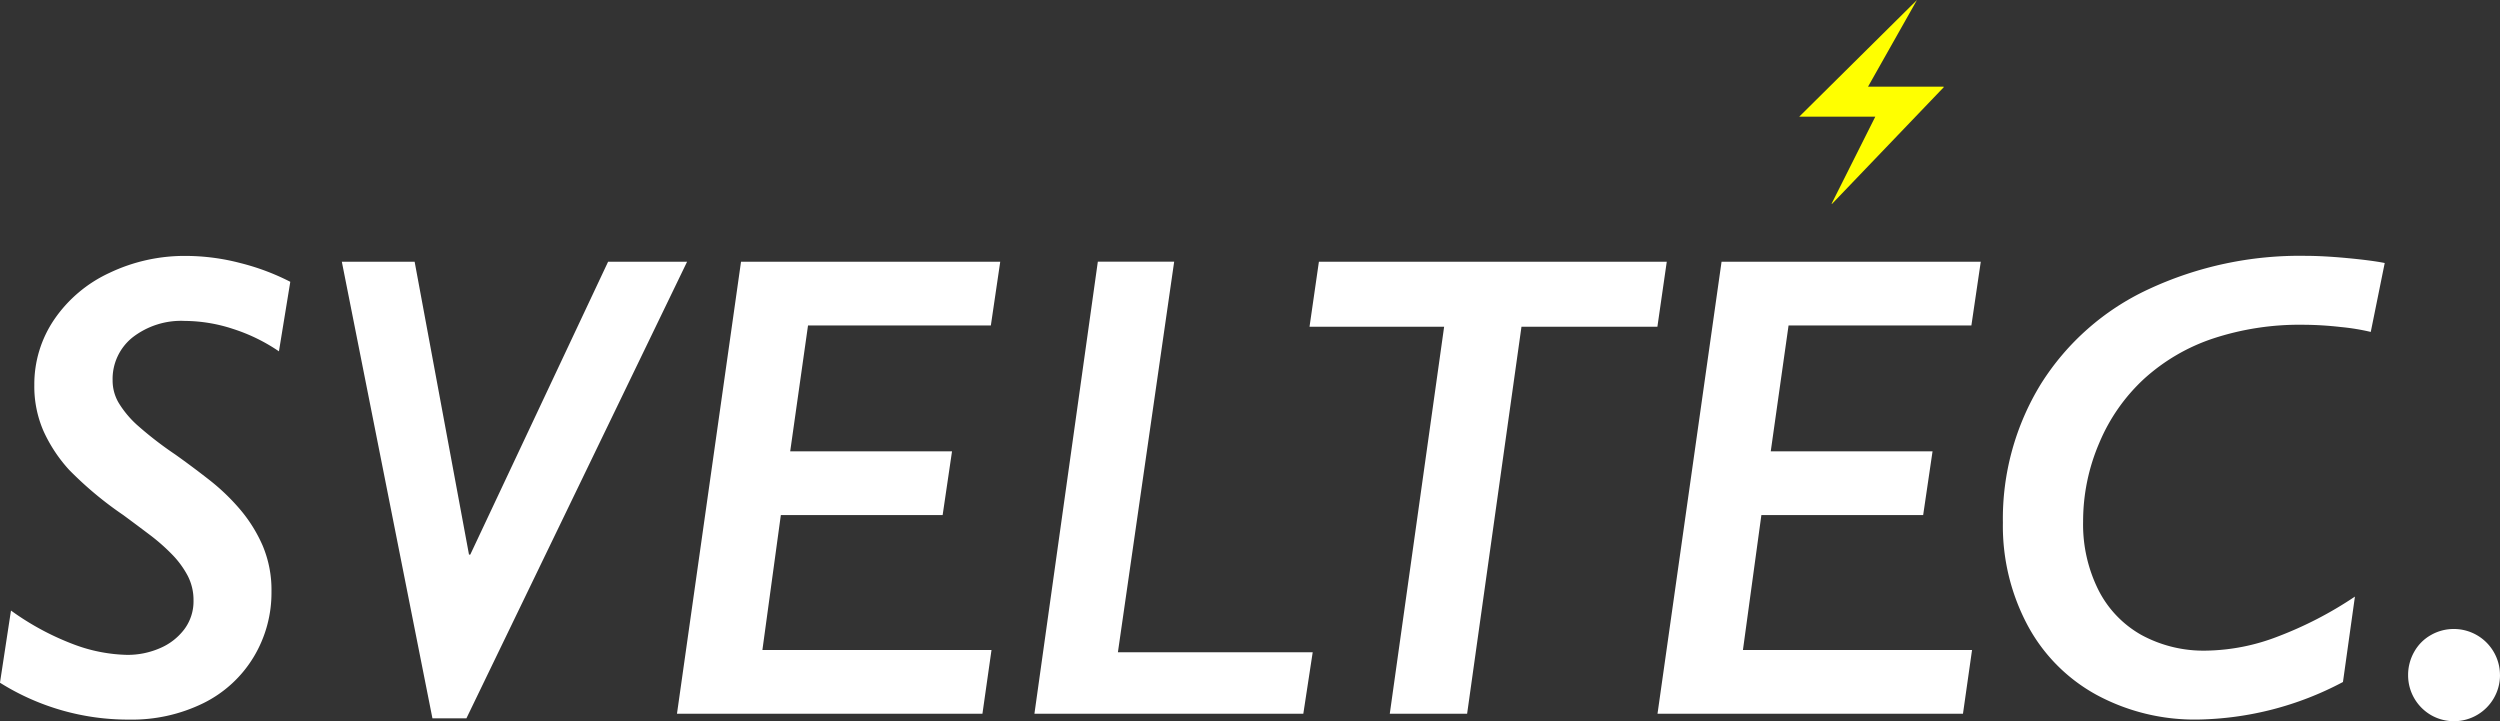
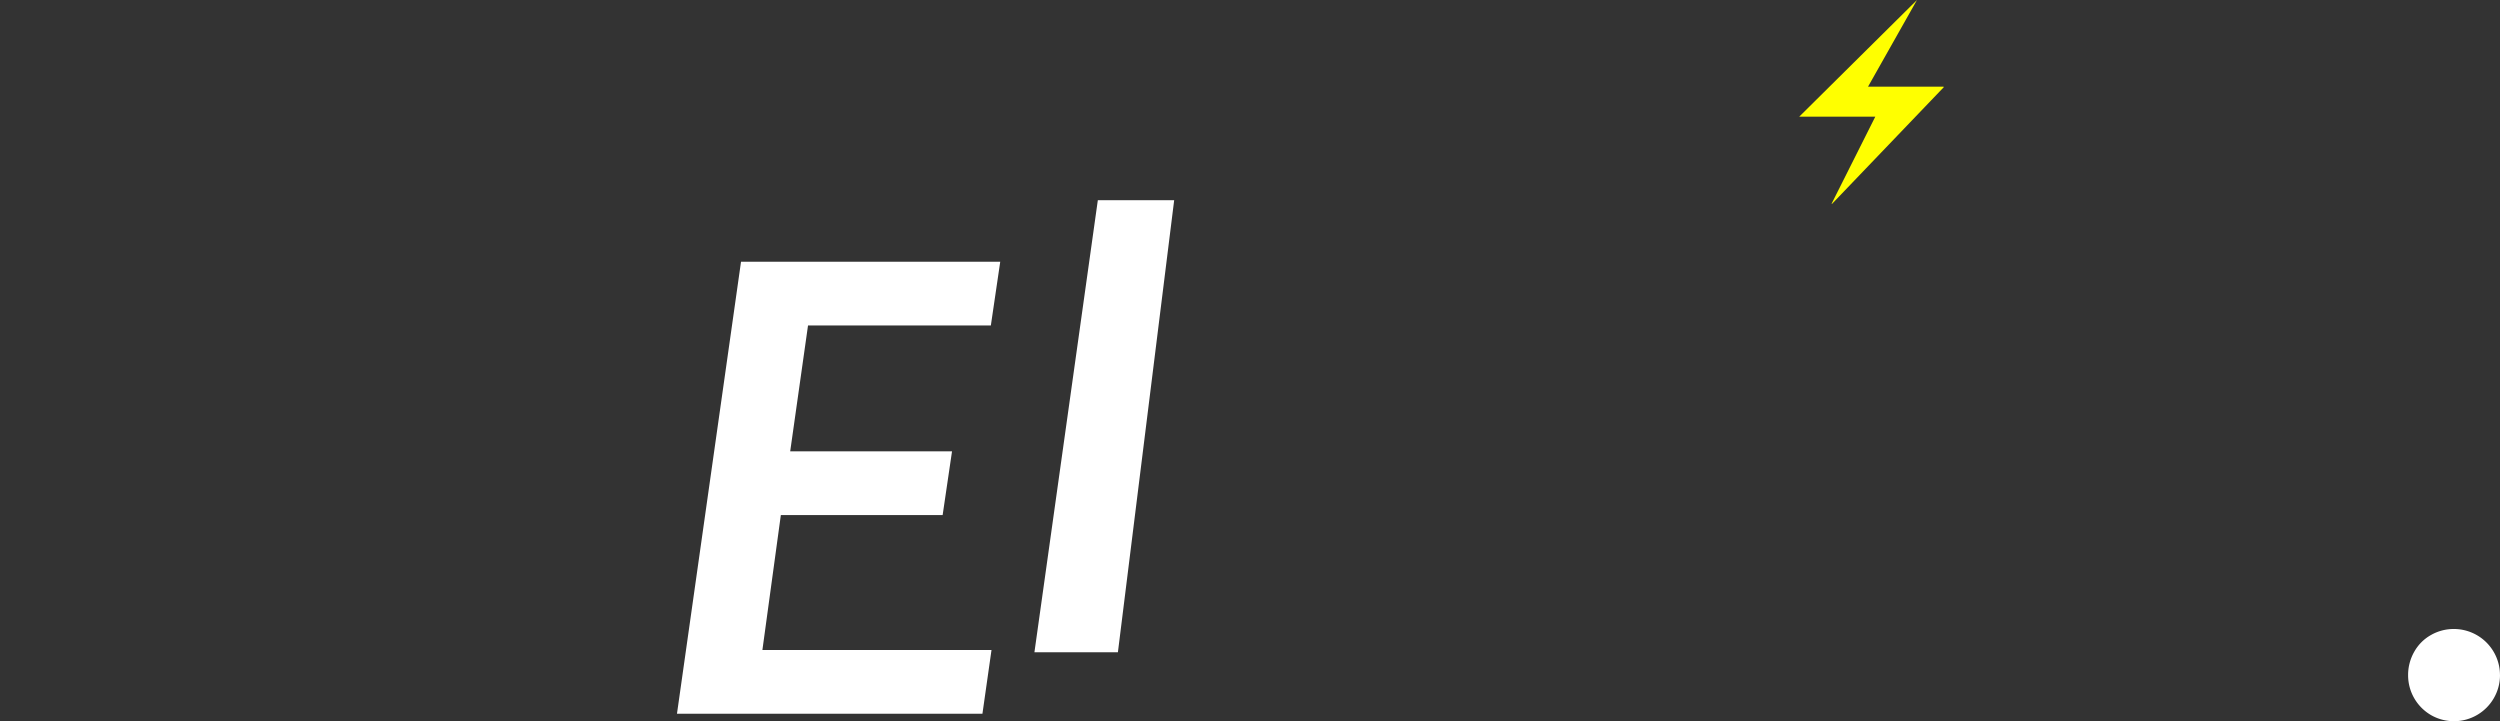
<svg xmlns="http://www.w3.org/2000/svg" width="204.391" height="58.963" viewBox="0 0 204.391 58.963">
  <rect x="0" y="0" width="204.391" height="58.963" fill="#333333" stroke="none" />
  <g id="logo" transform="translate(-594.981 -126.427)">
    <g id="グループ_1" data-name="グループ 1" transform="translate(594.981 147.347)">
-       <path id="パス_1" data-name="パス 1" d="M617.786,158.521a14.52,14.52,0,0,0-3.77-1.838,12.84,12.84,0,0,0-3.928-.649,6.472,6.472,0,0,0-4.273,1.35,4.353,4.353,0,0,0-1.627,3.517,3.575,3.575,0,0,0,.5,1.839,8.187,8.187,0,0,0,1.468,1.773,29.633,29.633,0,0,0,3.162,2.448q1.375.978,2.765,2.064a17.316,17.316,0,0,1,2.526,2.42,11.914,11.914,0,0,1,1.853,2.977,9.326,9.326,0,0,1,.714,3.757,10.153,10.153,0,0,1-1.456,5.33,9.92,9.92,0,0,1-4.1,3.77,13.216,13.216,0,0,1-6.085,1.349,19.675,19.675,0,0,1-10.556-3.015l.9-5.9a21.927,21.927,0,0,0,5.092,2.752,13.13,13.13,0,0,0,4.405.872,6.606,6.606,0,0,0,2.672-.543,4.872,4.872,0,0,0,2-1.547,3.814,3.814,0,0,0,.754-2.355,4.306,4.306,0,0,0-.476-2.024,7.523,7.523,0,0,0-1.282-1.746,15.921,15.921,0,0,0-1.839-1.614q-1.032-.78-2.143-1.6a29.151,29.151,0,0,1-4.432-3.7,12.137,12.137,0,0,1-2.089-3.162,9.1,9.1,0,0,1-.754-3.77,9.4,9.4,0,0,1,1.628-5.358,11.089,11.089,0,0,1,4.51-3.809,14.252,14.252,0,0,1,6.271-1.389,17.716,17.716,0,0,1,4.43.582,19.082,19.082,0,0,1,4.088,1.534Z" transform="translate(-594.981 -150.717)" fill="#fff" />
-       <path id="パス_2" data-name="パス 2" d="M655.658,151.27,637.616,188.6h-2.779l-7.407-37.328h5.952l4.444,23.942h.106L649.2,151.27Z" transform="translate(-599.483 -150.794)" fill="#fff" />
      <path id="パス_3" data-name="パス 3" d="M685.672,151.27l-.767,5.212H669.957L668.5,166.773H681.73l-.767,5.212H667.735l-1.508,11.031h18.731l-.742,5.212H659.243l5.237-36.958Z" transform="translate(-603.896 -150.794)" fill="#fff" />
-       <path id="パス_4" data-name="パス 4" d="M715.926,183.2l-.767,5.026H693.175l5.184-36.958H704.6L700,183.2Z" transform="translate(-608.604 -150.794)" fill="#fff" />
-       <path id="パス_5" data-name="パス 5" d="M748.495,151.27l-.766,5.317H736.616l-4.444,31.64h-6.323l4.444-31.64H719.288l.767-5.317Z" transform="translate(-612.226 -150.794)" fill="#fff" />
-       <path id="パス_6" data-name="パス 6" d="M778.75,151.27l-.767,5.212H763.035l-1.456,10.291h13.228l-.767,5.212H760.813l-1.508,11.031h18.731l-.742,5.212H752.321l5.237-36.958Z" transform="translate(-616.809 -150.794)" fill="#fff" />
-       <path id="パス_7" data-name="パス 7" d="M815.182,156.934a18.18,18.18,0,0,0-2.446-.4,27.9,27.9,0,0,0-3.083-.186,22.56,22.56,0,0,0-7.366,1.125,15.847,15.847,0,0,0-5.622,3.281,15,15,0,0,0-3.677,5.251,16.182,16.182,0,0,0-1.323,6.429,11.989,11.989,0,0,0,1.243,5.582,8.724,8.724,0,0,0,3.519,3.691,10.634,10.634,0,0,0,5.318,1.283,16.843,16.843,0,0,0,5.832-1.151,31.037,31.037,0,0,0,6.31-3.267l-.978,6.983a26.118,26.118,0,0,1-11.852,3.069,16.869,16.869,0,0,1-8.28-2.01,14.019,14.019,0,0,1-5.662-5.715,17.237,17.237,0,0,1-2.009-8.359,21.054,21.054,0,0,1,3.107-11.35,20.612,20.612,0,0,1,8.783-7.738,29.242,29.242,0,0,1,12.871-2.738q1.427,0,3.4.185t3.056.4Z" transform="translate(-621.357 -150.717)" fill="#fff" />
+       <path id="パス_4" data-name="パス 4" d="M715.926,183.2H693.175l5.184-36.958H704.6L700,183.2Z" transform="translate(-608.604 -150.794)" fill="#fff" />
      <path id="パス_8" data-name="パス 8" d="M831.084,189.916a3.765,3.765,0,0,1-5.621,3.268,3.765,3.765,0,0,1-1.892-3.268,3.829,3.829,0,0,1,.5-1.918,3.566,3.566,0,0,1,1.375-1.375,3.738,3.738,0,0,1,1.852-.489,3.77,3.77,0,0,1,3.784,3.783Z" transform="translate(-626.693 -155.63)" fill="#fff" />
    </g>
    <path id="パス_9" data-name="パス 9" d="M768.422,143.076l3.571-7.112h-6.218l9.625-9.537-4,7.083h6.169l.025.042-9.146,9.549Z" transform="translate(-23.694 0)" fill="#ff0" />
  </g>
</svg>